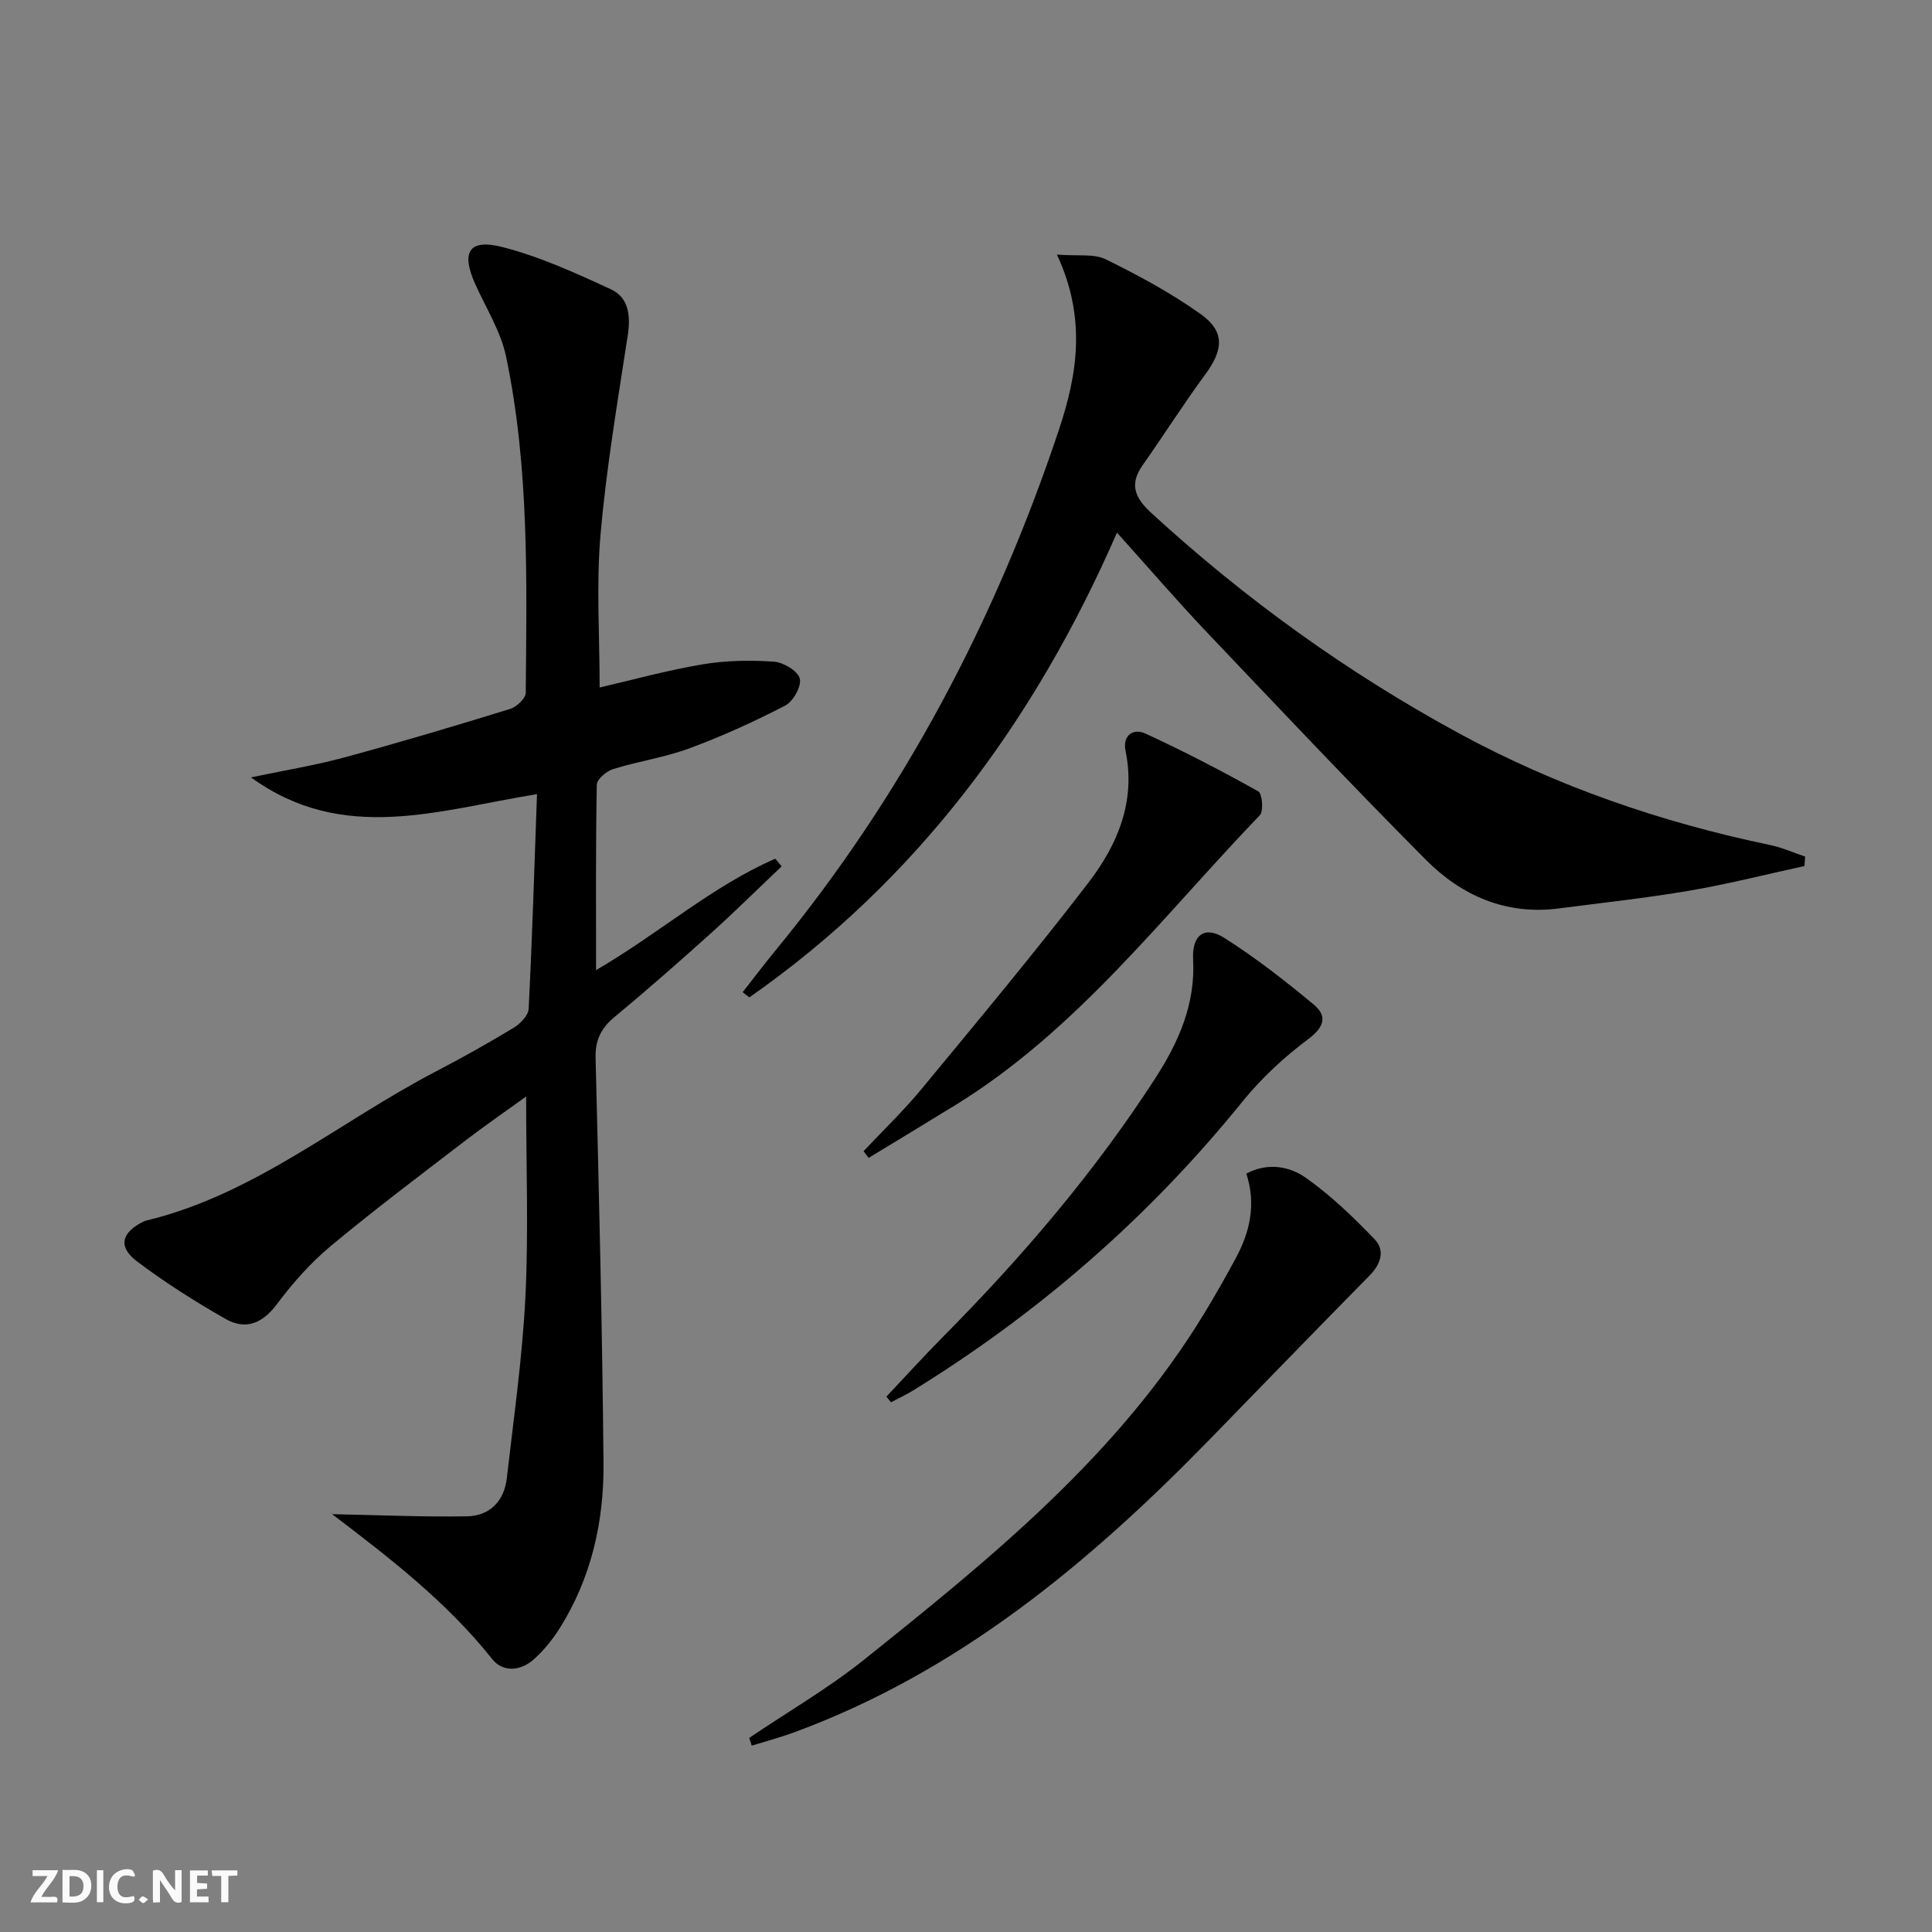
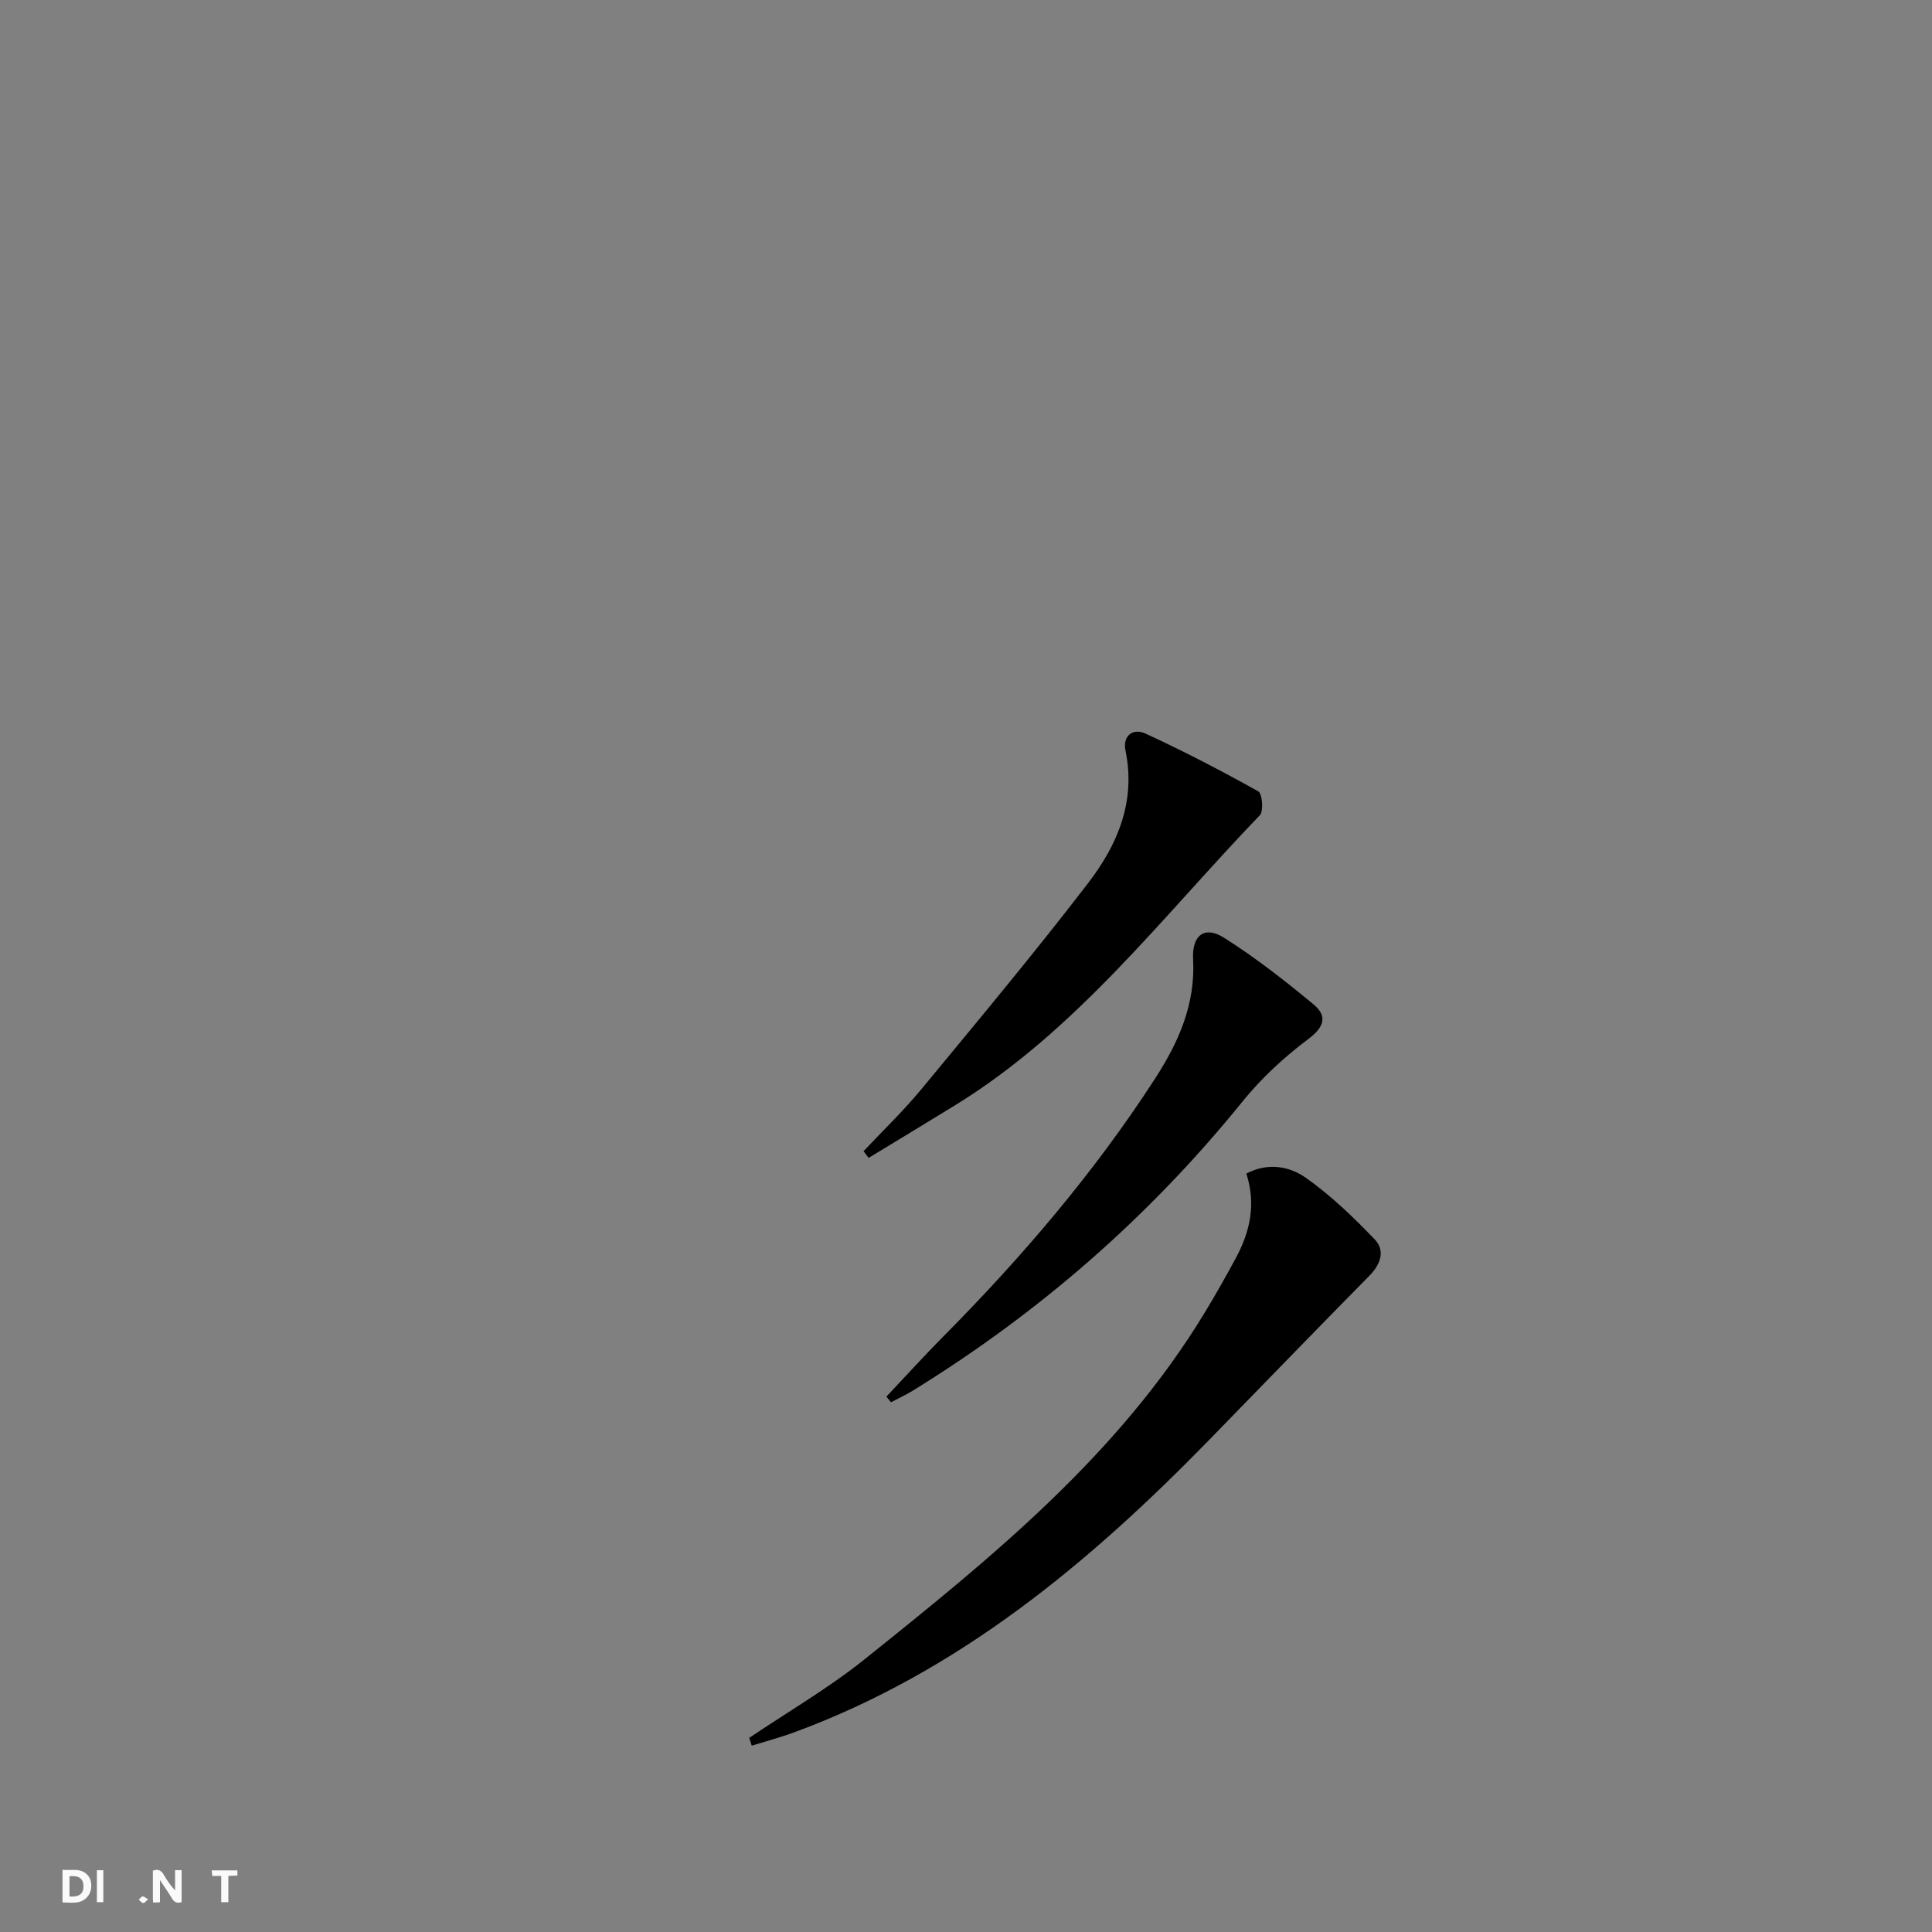
<svg xmlns="http://www.w3.org/2000/svg" enable-background="new 0 0 400 400" viewBox="0 0 400 400">
  <rect x="0" y="0" width="400" height="400" fill="#808080" stroke="none" />
  <g fill="#fbfafa">
    <path d="m37.59 393.81c-.92.31-1.52.05-2-.78-.7-1.2-1.52-2.34-2.47-3.78v4.59c-.55.03-.95.05-1.41.07-.03-.37-.06-.64-.06-.91 0-1.91 0-3.81 0-5.7 1.13-.41 1.77-.03 2.29.91.62 1.11 1.38 2.14 2.31 3.19v-4.2h1.35v6.61z" />
    <path d="m12.94 393.88v-6.75c1.9.19 3.93-.54 5.37 1.29.8 1.01.78 2.88.03 3.97-1.37 1.97-3.4 1.51-5.4 1.49m1.45-1.22c2.04.12 2.92-.58 2.89-2.21-.03-1.51-.98-2.19-2.89-2z" />
-     <path d="m11.81 393.87h-5.49c.68-2.18 2.47-3.48 3.51-5.45h-3.08v-1.21h5.29c-.71 2.13-2.44 3.48-3.47 5.51.86 0 1.63.04 2.39-.01.79-.05 1.14.21.85 1.16" />
-     <path d="m39.33 393.86v-6.61h3.7v1.07h-2.22v1.52c.68.04 1.34.09 2.07.13v1.07c-.72.05-1.38.09-2.1.14v1.48h2.4v1.19h-3.85z" />
-     <path d="m27.71 388.56c-1.15-.3-2.46-.61-3.1.64-.37.73-.41 1.93-.06 2.67.63 1.35 1.99.93 3.17.68.35.94-.01 1.32-.93 1.46-1.62.25-3.05-.27-3.76-1.48-.73-1.25-.6-3.03.31-4.17.88-1.11 2.71-1.7 4-1.16.32.13.44.74.65 1.12-.1.08-.19.16-.28.24" />
    <path d="m49.15 387.24v1.07c-.59.02-1.17.05-1.87.08v5.44h-1.48v-5.44h-1.85c-.05-.4-.08-.73-.13-1.15z" />
    <path d="m20.06 387.21h1.33v6.62h-1.33z" />
    <path d="m30.68 393.25c-.49.38-.8.79-1.05.76-.32-.05-.6-.45-.9-.7.26-.24.51-.64.8-.67.29-.04.62.3 1.15.61" />
  </g>
-   <path d="m68.75 313.49c9.2.18 18.57.6 27.93.45 4.7-.08 7.7-3.13 8.25-7.89 1.43-12.51 3.23-25.01 3.85-37.57.66-13.43.15-26.92.15-41.46-4.62 3.34-8.67 6.12-12.55 9.1-9.36 7.2-18.82 14.29-27.89 21.85-4.17 3.47-7.88 7.66-11.14 12.02-3.03 4.05-6.52 5.45-10.69 3.06-6.31-3.61-12.52-7.52-18.31-11.91-4-3.03-3.22-5.98 1.42-8.26.15-.07.31-.12.47-.16 22.52-5.42 40.06-20.51 60.03-30.9 5.45-2.84 10.82-5.85 16.08-9.03 1.37-.83 3.03-2.54 3.1-3.91.74-14.59 1.18-29.19 1.73-44.46-20.29 3.26-40.13 10.4-59.21-3.47 6.8-1.43 13.12-2.46 19.28-4.12 11.53-3.12 22.98-6.54 34.39-10.06 1.33-.41 3.2-2.19 3.21-3.35.2-23.28.74-46.63-4.07-69.58-1.1-5.23-4.15-10.05-6.39-15.03-2.95-6.55-1.35-9.42 5.51-7.69 7.77 1.97 15.24 5.39 22.57 8.77 3.71 1.71 4.12 5.49 3.5 9.54-2.1 13.74-4.44 27.47-5.64 41.3-.9 10.37-.18 20.88-.18 31.61 6.96-1.61 14.09-3.59 21.35-4.8 4.82-.81 9.85-.88 14.73-.55 1.96.13 4.92 1.9 5.35 3.48.42 1.54-1.34 4.74-2.98 5.59-6.42 3.34-13.06 6.35-19.85 8.87-5.1 1.89-10.6 2.68-15.82 4.3-1.37.43-3.34 2.09-3.37 3.23-.24 12.47-.15 24.95-.15 38.39 13.03-7.57 23.92-17.32 37.11-23.07.44.53.88 1.06 1.31 1.59-4.87 4.62-9.64 9.34-14.62 13.83-6.56 5.9-13.19 11.73-19.98 17.36-2.81 2.33-4.01 4.78-3.92 8.51.7 27.95 1.39 55.9 1.64 83.85.11 12.1-2.52 23.77-9.08 34.21-1.49 2.36-3.33 4.62-5.41 6.47-2.68 2.37-6.34 2.69-8.54-.09-9.43-11.87-21.27-20.97-33.18-30.04-.21-.17-.26-.58.01.02z" fill="#000001" />
-   <path d="m373.59 179.3c-7.91 1.72-15.76 3.73-23.73 5.09-8.98 1.54-18.06 2.51-27.1 3.69-10.94 1.43-20.16-2.63-27.58-10.1-15.37-15.46-30.34-31.32-45.36-47.13-6.17-6.5-12.02-13.3-18.56-20.57-17.09 39.15-41.4 71.94-76.12 96.22-.46-.36-.92-.72-1.38-1.08 2.29-2.92 4.53-5.88 6.88-8.74 26.38-32.13 45.42-68.25 58.56-107.59 3.89-11.63 5.75-23.2-.37-36.38 4.31.35 7.64-.23 10.09.97 6.79 3.34 13.54 6.98 19.68 11.36 5.05 3.6 4.68 7.39.96 12.45-4.51 6.13-8.58 12.57-12.97 18.79-2.91 4.12-1.53 6.89 1.89 10.03 19.36 17.74 40.5 32.98 63.57 45.51 20.28 11.01 41.86 18.43 64.43 23.13 2.48.52 4.84 1.59 7.26 2.4-.05.65-.1 1.3-.15 1.95z" fill="#000001" />
  <path d="m155.12 359.81c7.95-5.37 16.31-10.22 23.78-16.19 26.38-21.11 52.67-42.4 70.54-71.88 2.24-3.69 4.37-7.46 6.42-11.26 2.93-5.43 4.24-11.13 2.18-17.5 4.45-2.35 8.93-1.52 12.32.87 5.18 3.65 9.84 8.15 14.25 12.74 2.18 2.27 1.31 5.09-1.04 7.48-11.18 11.34-22.24 22.79-33.36 34.19-24.82 25.44-51.78 47.86-85.7 60.37-2.9 1.07-5.91 1.87-8.87 2.79-.16-.54-.34-1.07-.52-1.61z" fill="#000001" />
  <path d="m183.52 289.16c3.91-4.14 7.73-8.37 11.74-12.41 16.31-16.45 31.29-33.97 43.9-53.46 4.87-7.54 8.36-15.37 7.86-24.68-.27-5.01 2.39-6.99 6.37-4.48 6.53 4.12 12.66 8.92 18.61 13.86 2.78 2.31 2.27 4.58-1.09 7.1-4.99 3.74-9.73 8.1-13.64 12.94-19.33 23.91-42.14 43.78-68.27 59.88-1.45.89-3.01 1.61-4.53 2.41-.31-.38-.63-.77-.95-1.16z" fill="#000001" />
  <path d="m178.79 238.34c4.02-4.28 8.28-8.36 12.01-12.88 11.64-14.09 23.36-28.14 34.49-42.63 6.05-7.88 9.91-16.87 7.74-27.38-.66-3.18 1.57-4.75 4.14-3.57 7.94 3.66 15.71 7.7 23.34 11.96.83.46 1.14 4.09.33 4.94-20.13 20.92-37.8 44.46-63.03 60.01-5.97 3.68-11.98 7.29-17.97 10.94-.35-.46-.7-.93-1.05-1.39z" fill="#000001" />
</svg>